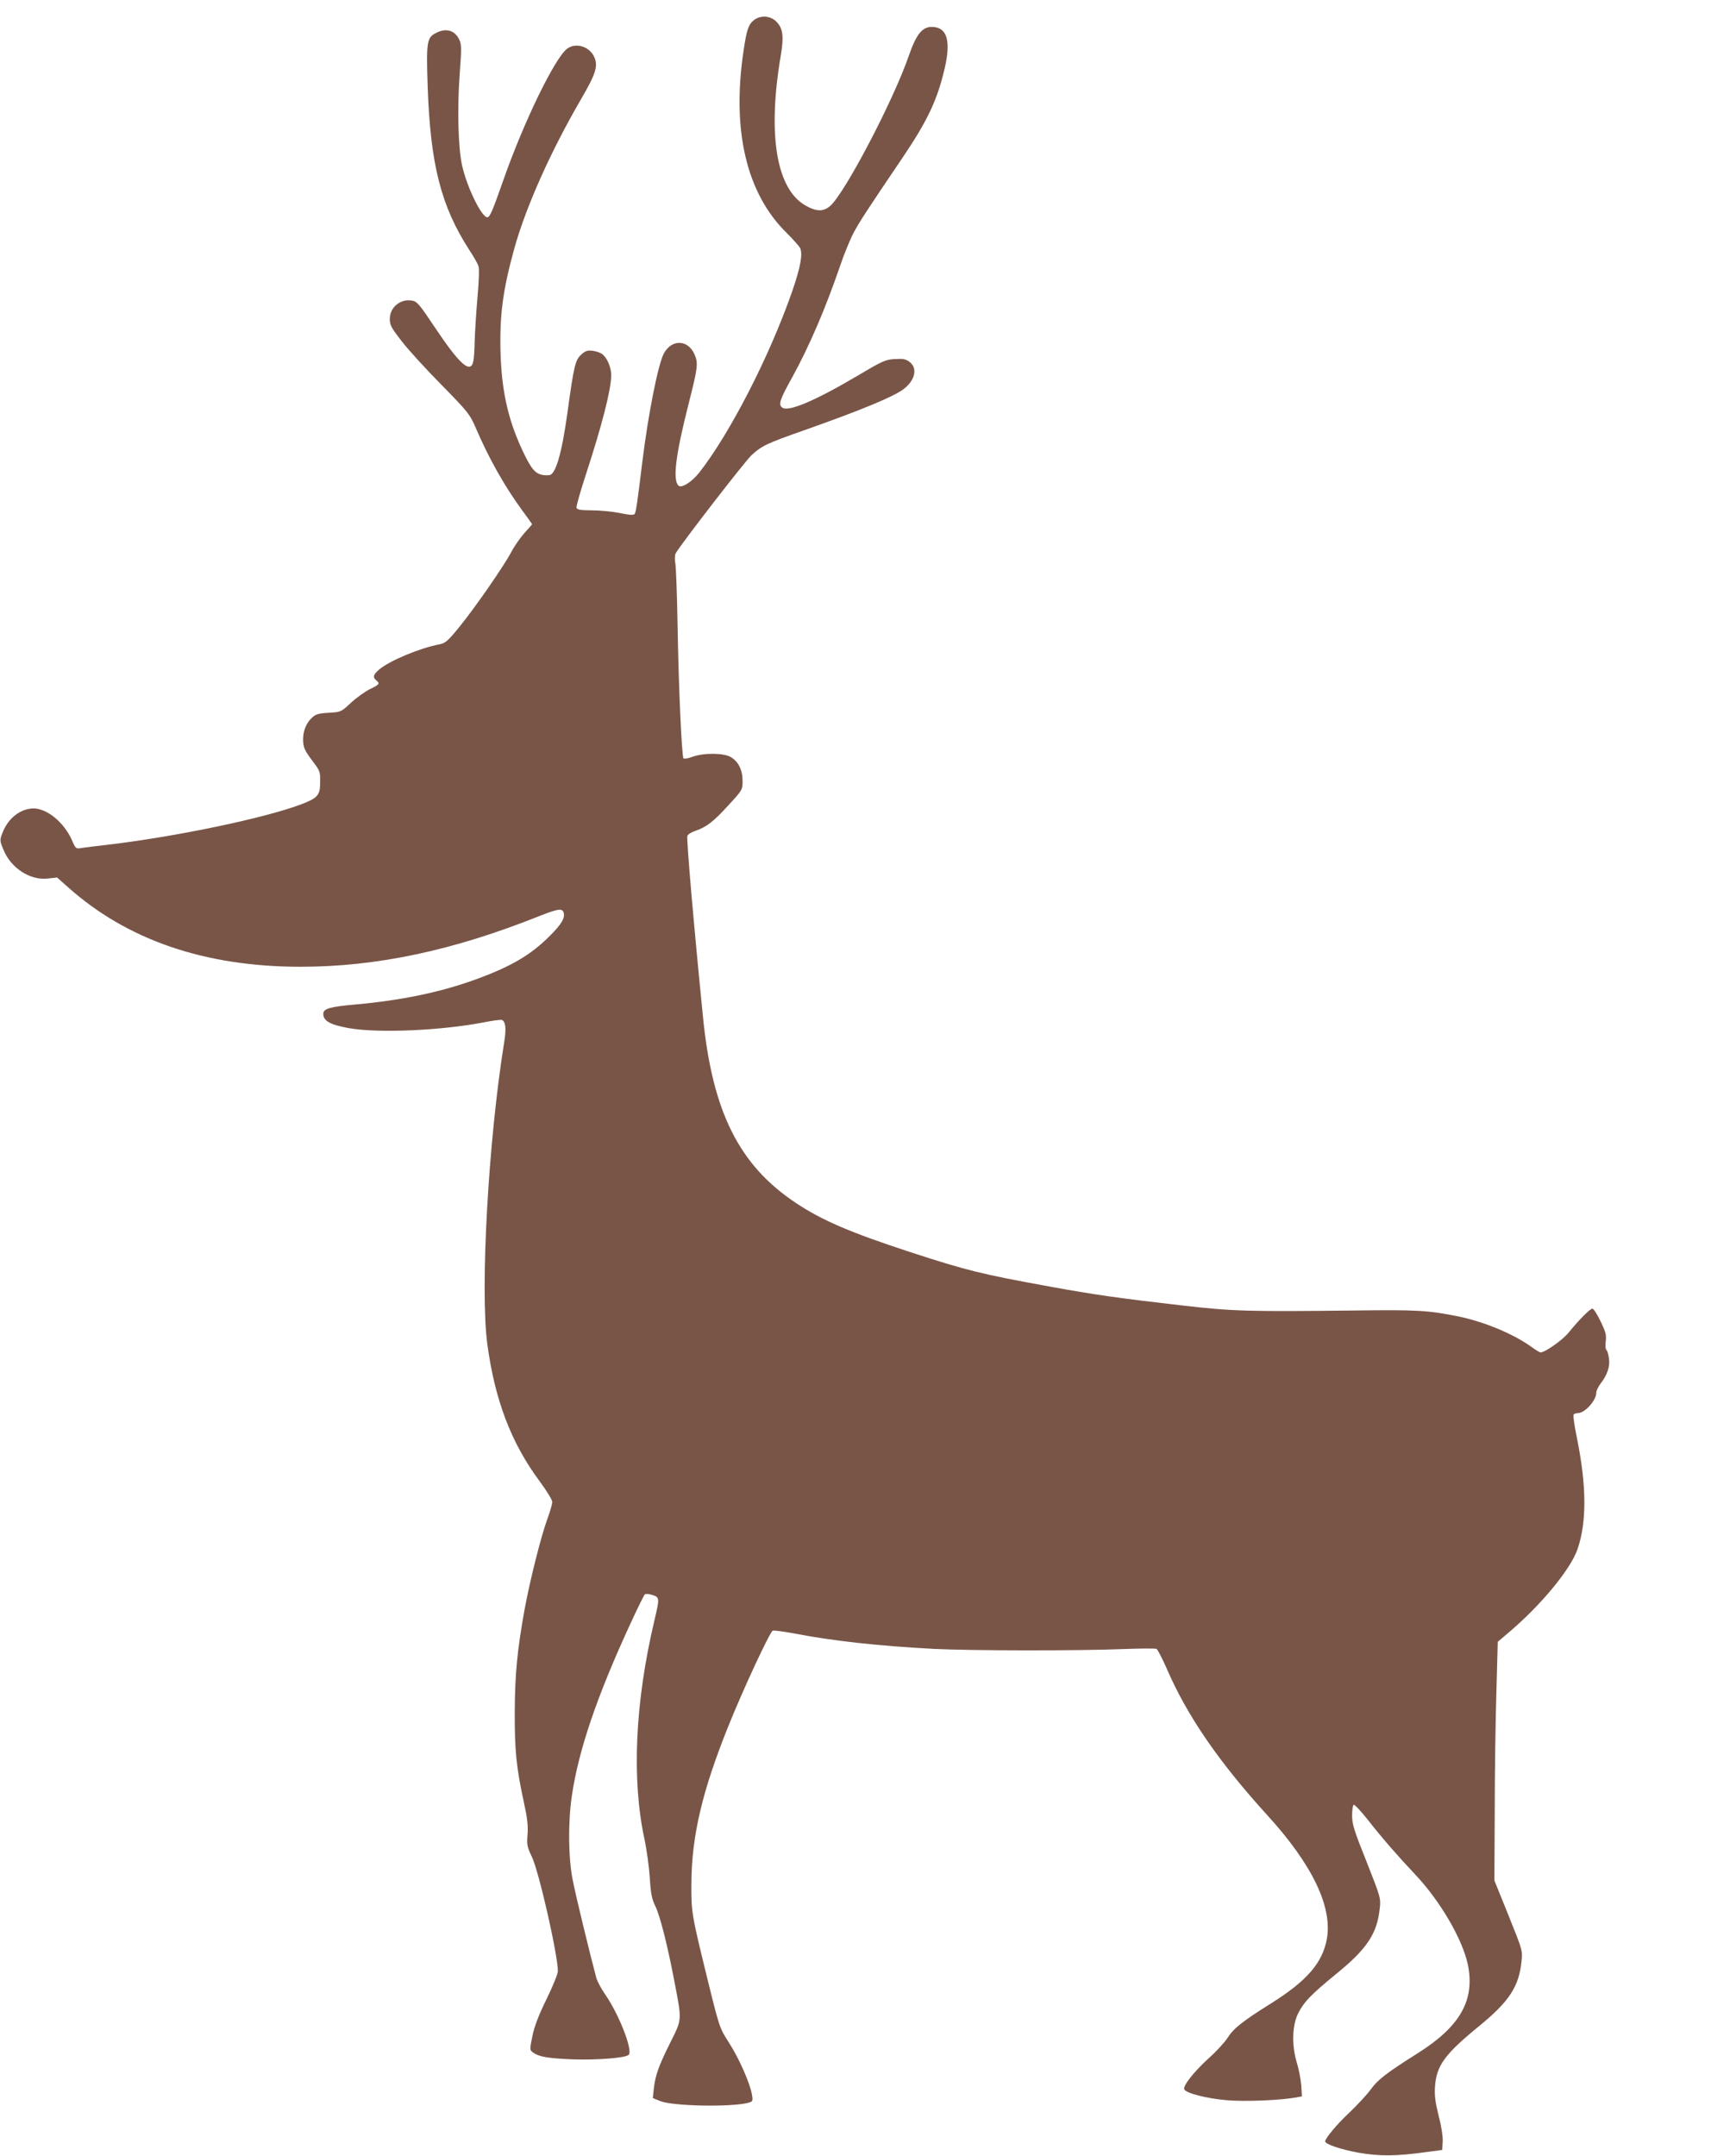
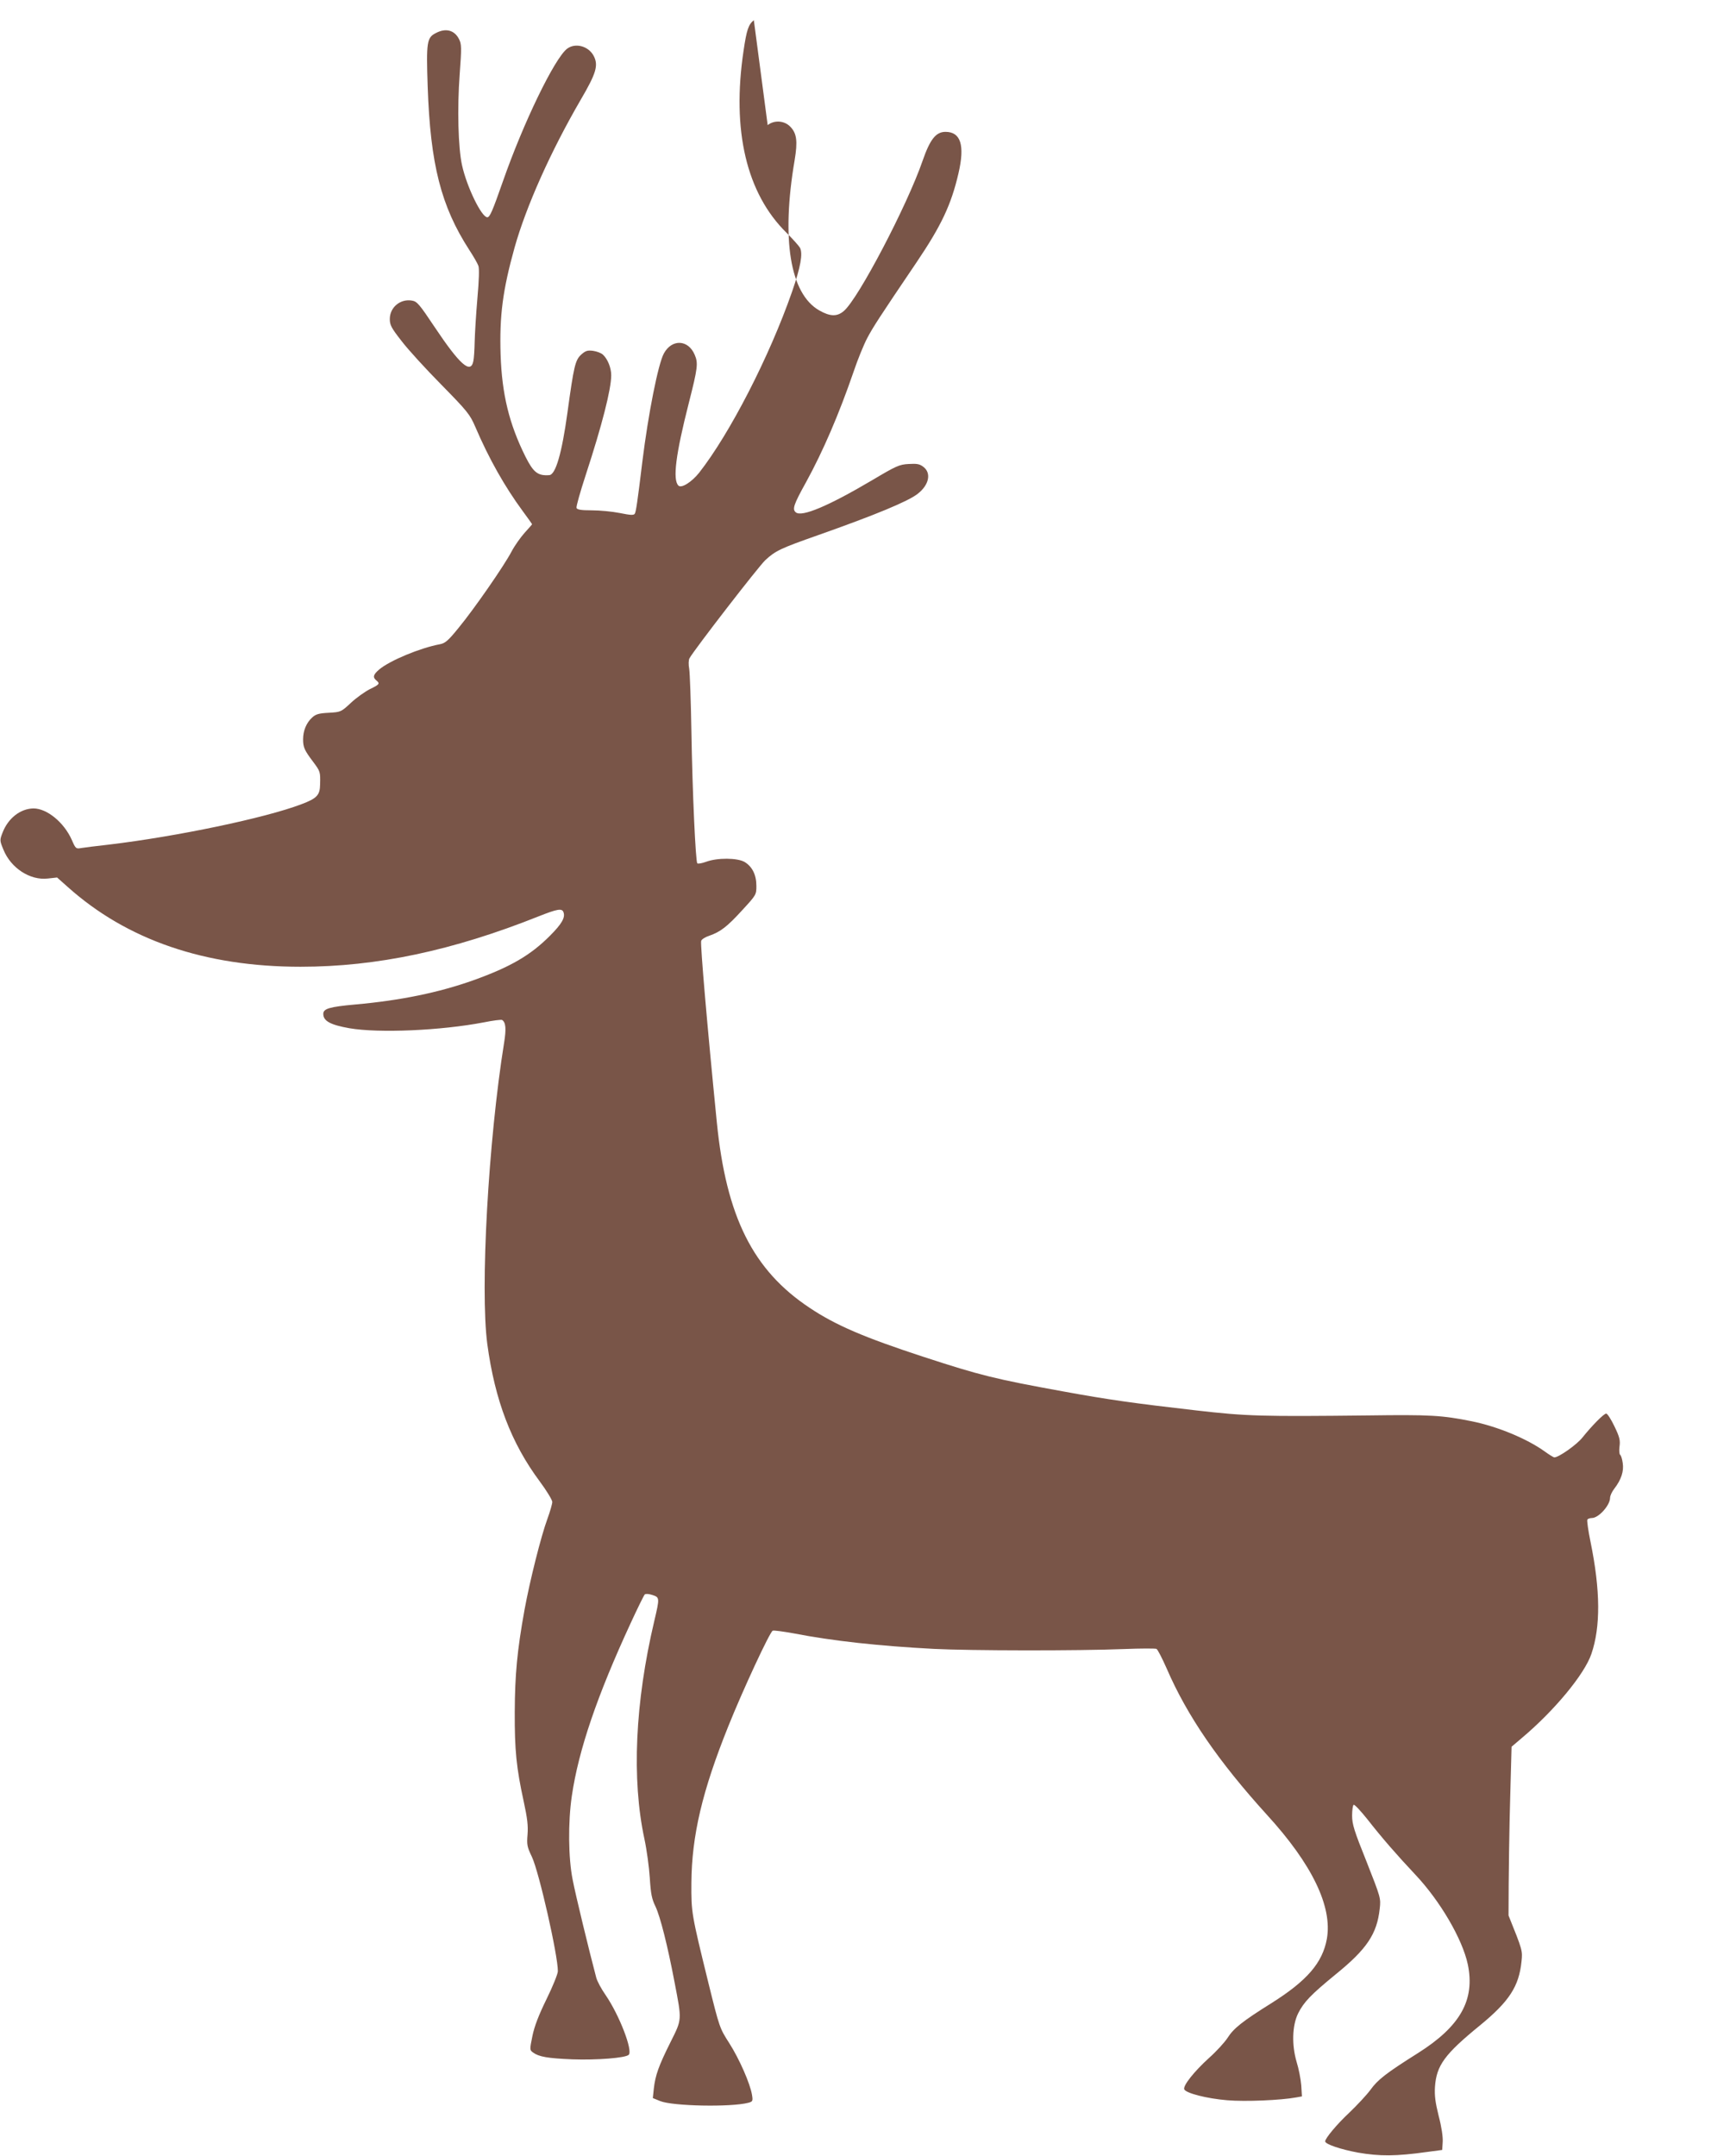
<svg xmlns="http://www.w3.org/2000/svg" version="1.0" width="1031pt" height="1280pt" viewBox="0 0 1031 1280" preserveAspectRatio="xMidYMid meet">
  <g transform="translate(0,1280) scale(0.1,-0.1)" fill="#795548" stroke="none">
-     <path d="M4477 12680 c-32 -25 -43 -58 -61 -181 -71 -473 17 -847 255 -1081 37 -37 73 -77 80 -89 18 -35 4 -114 -47 -261 -135 -387 -370 -843 -552 -1075 -44 -55 -105 -94 -123 -76 -35 35 -16 185 62 491 53 208 56 236 35 285 -38 91 -135 96 -183 9 -34 -61 -93 -359 -128 -642 -30 -248 -38 -298 -45 -310 -6 -10 -25 -9 -89 4 -45 9 -120 16 -167 16 -63 0 -86 4 -90 14 -3 8 22 96 55 197 96 293 151 508 151 591 0 44 -21 97 -50 123 -10 9 -36 19 -58 22 -33 4 -44 1 -71 -23 -35 -33 -43 -68 -81 -344 -33 -240 -70 -369 -108 -371 -68 -5 -94 16 -141 109 -97 195 -140 370 -148 607 -7 229 12 380 83 635 69 245 214 570 393 878 92 157 106 204 77 260 -31 59 -110 80 -159 42 -75 -60 -258 -437 -380 -786 -63 -180 -78 -214 -93 -214 -34 0 -122 181 -150 309 -23 103 -29 339 -14 539 12 161 11 181 -4 210 -27 53 -78 67 -137 36 -54 -27 -58 -52 -49 -319 16 -461 79 -709 247 -969 25 -38 49 -80 54 -94 6 -15 4 -85 -6 -196 -8 -94 -15 -209 -16 -256 -1 -47 -4 -98 -8 -115 -16 -77 -80 -21 -231 205 -88 132 -103 150 -132 155 -69 13 -133 -39 -133 -109 0 -36 9 -53 70 -131 38 -50 145 -167 237 -260 156 -159 169 -176 201 -250 81 -189 175 -355 281 -499 31 -42 56 -77 56 -79 0 -1 -20 -24 -44 -50 -24 -27 -59 -76 -77 -110 -46 -88 -225 -345 -314 -453 -63 -78 -81 -93 -112 -99 -118 -22 -298 -97 -361 -150 -35 -30 -40 -46 -17 -65 23 -19 19 -24 -39 -52 -29 -15 -80 -51 -112 -81 -58 -54 -60 -55 -131 -59 -59 -3 -77 -8 -99 -28 -35 -32 -54 -79 -54 -130 0 -47 8 -65 61 -135 41 -55 42 -58 40 -132 -1 -64 -18 -83 -111 -118 -215 -82 -742 -192 -1145 -240 -71 -8 -145 -17 -162 -20 -32 -6 -34 -4 -57 49 -46 103 -147 186 -227 186 -78 -1 -151 -58 -184 -144 -17 -44 -17 -47 5 -100 44 -110 159 -185 265 -172 l54 6 63 -56 c353 -316 816 -474 1383 -474 452 0 904 96 1413 299 111 44 139 49 148 26 13 -32 -10 -71 -79 -140 -116 -117 -237 -187 -458 -266 -203 -72 -429 -119 -699 -143 -155 -14 -190 -25 -190 -56 0 -42 42 -65 155 -85 175 -30 544 -14 799 35 54 11 103 17 108 14 22 -14 25 -53 12 -134 -94 -583 -143 -1464 -100 -1790 45 -333 142 -588 311 -815 41 -55 74 -110 75 -122 0 -12 -13 -57 -29 -101 -38 -103 -104 -366 -136 -540 -44 -244 -57 -386 -58 -607 -1 -229 10 -332 53 -530 22 -101 27 -145 23 -197 -5 -60 -3 -73 26 -133 43 -92 155 -587 154 -679 0 -15 -30 -90 -67 -165 -47 -96 -72 -161 -84 -219 -17 -82 -16 -84 3 -98 35 -26 88 -35 235 -41 146 -5 315 8 334 27 25 25 -55 234 -137 354 -26 37 -51 84 -56 104 -42 158 -124 496 -140 581 -26 129 -28 343 -5 498 40 273 151 597 349 1025 41 89 79 166 84 171 5 5 24 4 45 -3 44 -14 44 -17 12 -153 -115 -486 -135 -942 -59 -1295 14 -65 28 -169 32 -232 6 -95 12 -125 34 -170 28 -59 72 -233 113 -449 44 -229 45 -218 -24 -356 -71 -142 -90 -197 -99 -275 l-6 -57 44 -18 c75 -30 418 -37 523 -10 26 7 28 10 22 47 -11 67 -75 213 -135 307 -57 89 -58 91 -124 358 -101 411 -102 417 -101 593 2 282 65 547 219 930 87 217 247 561 264 568 7 3 63 -5 125 -16 231 -45 507 -75 831 -92 214 -11 858 -12 1130 -1 99 4 186 4 193 1 7 -3 34 -56 61 -117 121 -280 307 -551 595 -868 269 -294 390 -546 356 -737 -26 -142 -117 -248 -330 -382 -171 -107 -224 -149 -260 -206 -17 -26 -66 -80 -110 -119 -88 -80 -155 -164 -147 -186 10 -23 134 -55 256 -65 107 -9 319 0 410 17 l33 6 -4 66 c-3 36 -15 99 -28 140 -29 100 -26 214 9 286 34 68 75 111 224 233 185 150 245 240 261 390 7 61 6 65 -78 278 -74 184 -86 223 -86 274 0 32 4 61 9 64 5 4 42 -36 82 -86 86 -110 174 -211 285 -329 147 -156 279 -382 311 -532 44 -211 -44 -368 -296 -527 -189 -119 -239 -158 -282 -218 -23 -31 -80 -92 -126 -136 -72 -67 -143 -152 -143 -170 0 -17 93 -48 196 -67 128 -22 224 -22 409 4 l90 12 3 48 c2 29 -7 90 -24 154 -20 81 -25 120 -22 172 9 128 57 194 268 366 173 142 231 231 246 379 7 64 6 67 -77 273 l-84 208 2 415 c0 228 5 547 10 708 l8 294 60 51 c194 163 373 379 414 500 55 160 54 377 -5 665 -14 67 -22 127 -19 132 3 6 16 10 28 10 40 1 107 76 107 120 0 12 11 36 25 54 41 53 58 104 50 153 -3 23 -10 45 -15 48 -5 3 -7 25 -4 49 5 37 1 56 -30 120 -20 42 -42 76 -49 76 -14 0 -84 -71 -141 -142 -33 -42 -140 -118 -167 -118 -5 0 -31 16 -57 35 -106 76 -280 148 -432 179 -178 36 -249 40 -615 35 -632 -7 -722 -5 -1025 30 -367 42 -523 64 -785 112 -408 74 -496 96 -830 205 -355 116 -525 189 -679 292 -336 223 -495 540 -551 1102 -58 581 -98 1050 -93 1076 2 9 23 23 48 31 66 23 106 53 197 153 82 89 83 91 83 143 0 66 -25 115 -70 142 -43 25 -162 26 -229 1 -25 -9 -48 -13 -52 -9 -10 12 -29 419 -35 788 -3 176 -9 341 -13 367 -5 26 -4 53 2 63 29 52 411 546 450 582 60 56 93 71 312 148 340 120 536 201 593 246 67 52 82 122 35 159 -23 18 -38 21 -89 18 -55 -3 -73 -11 -216 -96 -259 -153 -419 -221 -454 -191 -22 18 -13 46 61 179 101 184 196 405 282 655 24 72 61 162 81 200 35 66 67 116 293 450 148 219 206 343 249 528 39 167 14 247 -77 247 -57 0 -92 -45 -136 -172 -91 -264 -382 -820 -468 -892 -40 -34 -81 -33 -146 4 -173 99 -226 422 -146 891 19 114 13 161 -27 201 -35 35 -94 39 -133 8z" />
+     <path d="M4477 12680 c-32 -25 -43 -58 -61 -181 -71 -473 17 -847 255 -1081 37 -37 73 -77 80 -89 18 -35 4 -114 -47 -261 -135 -387 -370 -843 -552 -1075 -44 -55 -105 -94 -123 -76 -35 35 -16 185 62 491 53 208 56 236 35 285 -38 91 -135 96 -183 9 -34 -61 -93 -359 -128 -642 -30 -248 -38 -298 -45 -310 -6 -10 -25 -9 -89 4 -45 9 -120 16 -167 16 -63 0 -86 4 -90 14 -3 8 22 96 55 197 96 293 151 508 151 591 0 44 -21 97 -50 123 -10 9 -36 19 -58 22 -33 4 -44 1 -71 -23 -35 -33 -43 -68 -81 -344 -33 -240 -70 -369 -108 -371 -68 -5 -94 16 -141 109 -97 195 -140 370 -148 607 -7 229 12 380 83 635 69 245 214 570 393 878 92 157 106 204 77 260 -31 59 -110 80 -159 42 -75 -60 -258 -437 -380 -786 -63 -180 -78 -214 -93 -214 -34 0 -122 181 -150 309 -23 103 -29 339 -14 539 12 161 11 181 -4 210 -27 53 -78 67 -137 36 -54 -27 -58 -52 -49 -319 16 -461 79 -709 247 -969 25 -38 49 -80 54 -94 6 -15 4 -85 -6 -196 -8 -94 -15 -209 -16 -256 -1 -47 -4 -98 -8 -115 -16 -77 -80 -21 -231 205 -88 132 -103 150 -132 155 -69 13 -133 -39 -133 -109 0 -36 9 -53 70 -131 38 -50 145 -167 237 -260 156 -159 169 -176 201 -250 81 -189 175 -355 281 -499 31 -42 56 -77 56 -79 0 -1 -20 -24 -44 -50 -24 -27 -59 -76 -77 -110 -46 -88 -225 -345 -314 -453 -63 -78 -81 -93 -112 -99 -118 -22 -298 -97 -361 -150 -35 -30 -40 -46 -17 -65 23 -19 19 -24 -39 -52 -29 -15 -80 -51 -112 -81 -58 -54 -60 -55 -131 -59 -59 -3 -77 -8 -99 -28 -35 -32 -54 -79 -54 -130 0 -47 8 -65 61 -135 41 -55 42 -58 40 -132 -1 -64 -18 -83 -111 -118 -215 -82 -742 -192 -1145 -240 -71 -8 -145 -17 -162 -20 -32 -6 -34 -4 -57 49 -46 103 -147 186 -227 186 -78 -1 -151 -58 -184 -144 -17 -44 -17 -47 5 -100 44 -110 159 -185 265 -172 l54 6 63 -56 c353 -316 816 -474 1383 -474 452 0 904 96 1413 299 111 44 139 49 148 26 13 -32 -10 -71 -79 -140 -116 -117 -237 -187 -458 -266 -203 -72 -429 -119 -699 -143 -155 -14 -190 -25 -190 -56 0 -42 42 -65 155 -85 175 -30 544 -14 799 35 54 11 103 17 108 14 22 -14 25 -53 12 -134 -94 -583 -143 -1464 -100 -1790 45 -333 142 -588 311 -815 41 -55 74 -110 75 -122 0 -12 -13 -57 -29 -101 -38 -103 -104 -366 -136 -540 -44 -244 -57 -386 -58 -607 -1 -229 10 -332 53 -530 22 -101 27 -145 23 -197 -5 -60 -3 -73 26 -133 43 -92 155 -587 154 -679 0 -15 -30 -90 -67 -165 -47 -96 -72 -161 -84 -219 -17 -82 -16 -84 3 -98 35 -26 88 -35 235 -41 146 -5 315 8 334 27 25 25 -55 234 -137 354 -26 37 -51 84 -56 104 -42 158 -124 496 -140 581 -26 129 -28 343 -5 498 40 273 151 597 349 1025 41 89 79 166 84 171 5 5 24 4 45 -3 44 -14 44 -17 12 -153 -115 -486 -135 -942 -59 -1295 14 -65 28 -169 32 -232 6 -95 12 -125 34 -170 28 -59 72 -233 113 -449 44 -229 45 -218 -24 -356 -71 -142 -90 -197 -99 -275 l-6 -57 44 -18 c75 -30 418 -37 523 -10 26 7 28 10 22 47 -11 67 -75 213 -135 307 -57 89 -58 91 -124 358 -101 411 -102 417 -101 593 2 282 65 547 219 930 87 217 247 561 264 568 7 3 63 -5 125 -16 231 -45 507 -75 831 -92 214 -11 858 -12 1130 -1 99 4 186 4 193 1 7 -3 34 -56 61 -117 121 -280 307 -551 595 -868 269 -294 390 -546 356 -737 -26 -142 -117 -248 -330 -382 -171 -107 -224 -149 -260 -206 -17 -26 -66 -80 -110 -119 -88 -80 -155 -164 -147 -186 10 -23 134 -55 256 -65 107 -9 319 0 410 17 l33 6 -4 66 c-3 36 -15 99 -28 140 -29 100 -26 214 9 286 34 68 75 111 224 233 185 150 245 240 261 390 7 61 6 65 -78 278 -74 184 -86 223 -86 274 0 32 4 61 9 64 5 4 42 -36 82 -86 86 -110 174 -211 285 -329 147 -156 279 -382 311 -532 44 -211 -44 -368 -296 -527 -189 -119 -239 -158 -282 -218 -23 -31 -80 -92 -126 -136 -72 -67 -143 -152 -143 -170 0 -17 93 -48 196 -67 128 -22 224 -22 409 4 l90 12 3 48 c2 29 -7 90 -24 154 -20 81 -25 120 -22 172 9 128 57 194 268 366 173 142 231 231 246 379 7 64 6 67 -77 273 c0 228 5 547 10 708 l8 294 60 51 c194 163 373 379 414 500 55 160 54 377 -5 665 -14 67 -22 127 -19 132 3 6 16 10 28 10 40 1 107 76 107 120 0 12 11 36 25 54 41 53 58 104 50 153 -3 23 -10 45 -15 48 -5 3 -7 25 -4 49 5 37 1 56 -30 120 -20 42 -42 76 -49 76 -14 0 -84 -71 -141 -142 -33 -42 -140 -118 -167 -118 -5 0 -31 16 -57 35 -106 76 -280 148 -432 179 -178 36 -249 40 -615 35 -632 -7 -722 -5 -1025 30 -367 42 -523 64 -785 112 -408 74 -496 96 -830 205 -355 116 -525 189 -679 292 -336 223 -495 540 -551 1102 -58 581 -98 1050 -93 1076 2 9 23 23 48 31 66 23 106 53 197 153 82 89 83 91 83 143 0 66 -25 115 -70 142 -43 25 -162 26 -229 1 -25 -9 -48 -13 -52 -9 -10 12 -29 419 -35 788 -3 176 -9 341 -13 367 -5 26 -4 53 2 63 29 52 411 546 450 582 60 56 93 71 312 148 340 120 536 201 593 246 67 52 82 122 35 159 -23 18 -38 21 -89 18 -55 -3 -73 -11 -216 -96 -259 -153 -419 -221 -454 -191 -22 18 -13 46 61 179 101 184 196 405 282 655 24 72 61 162 81 200 35 66 67 116 293 450 148 219 206 343 249 528 39 167 14 247 -77 247 -57 0 -92 -45 -136 -172 -91 -264 -382 -820 -468 -892 -40 -34 -81 -33 -146 4 -173 99 -226 422 -146 891 19 114 13 161 -27 201 -35 35 -94 39 -133 8z" />
  </g>
</svg>